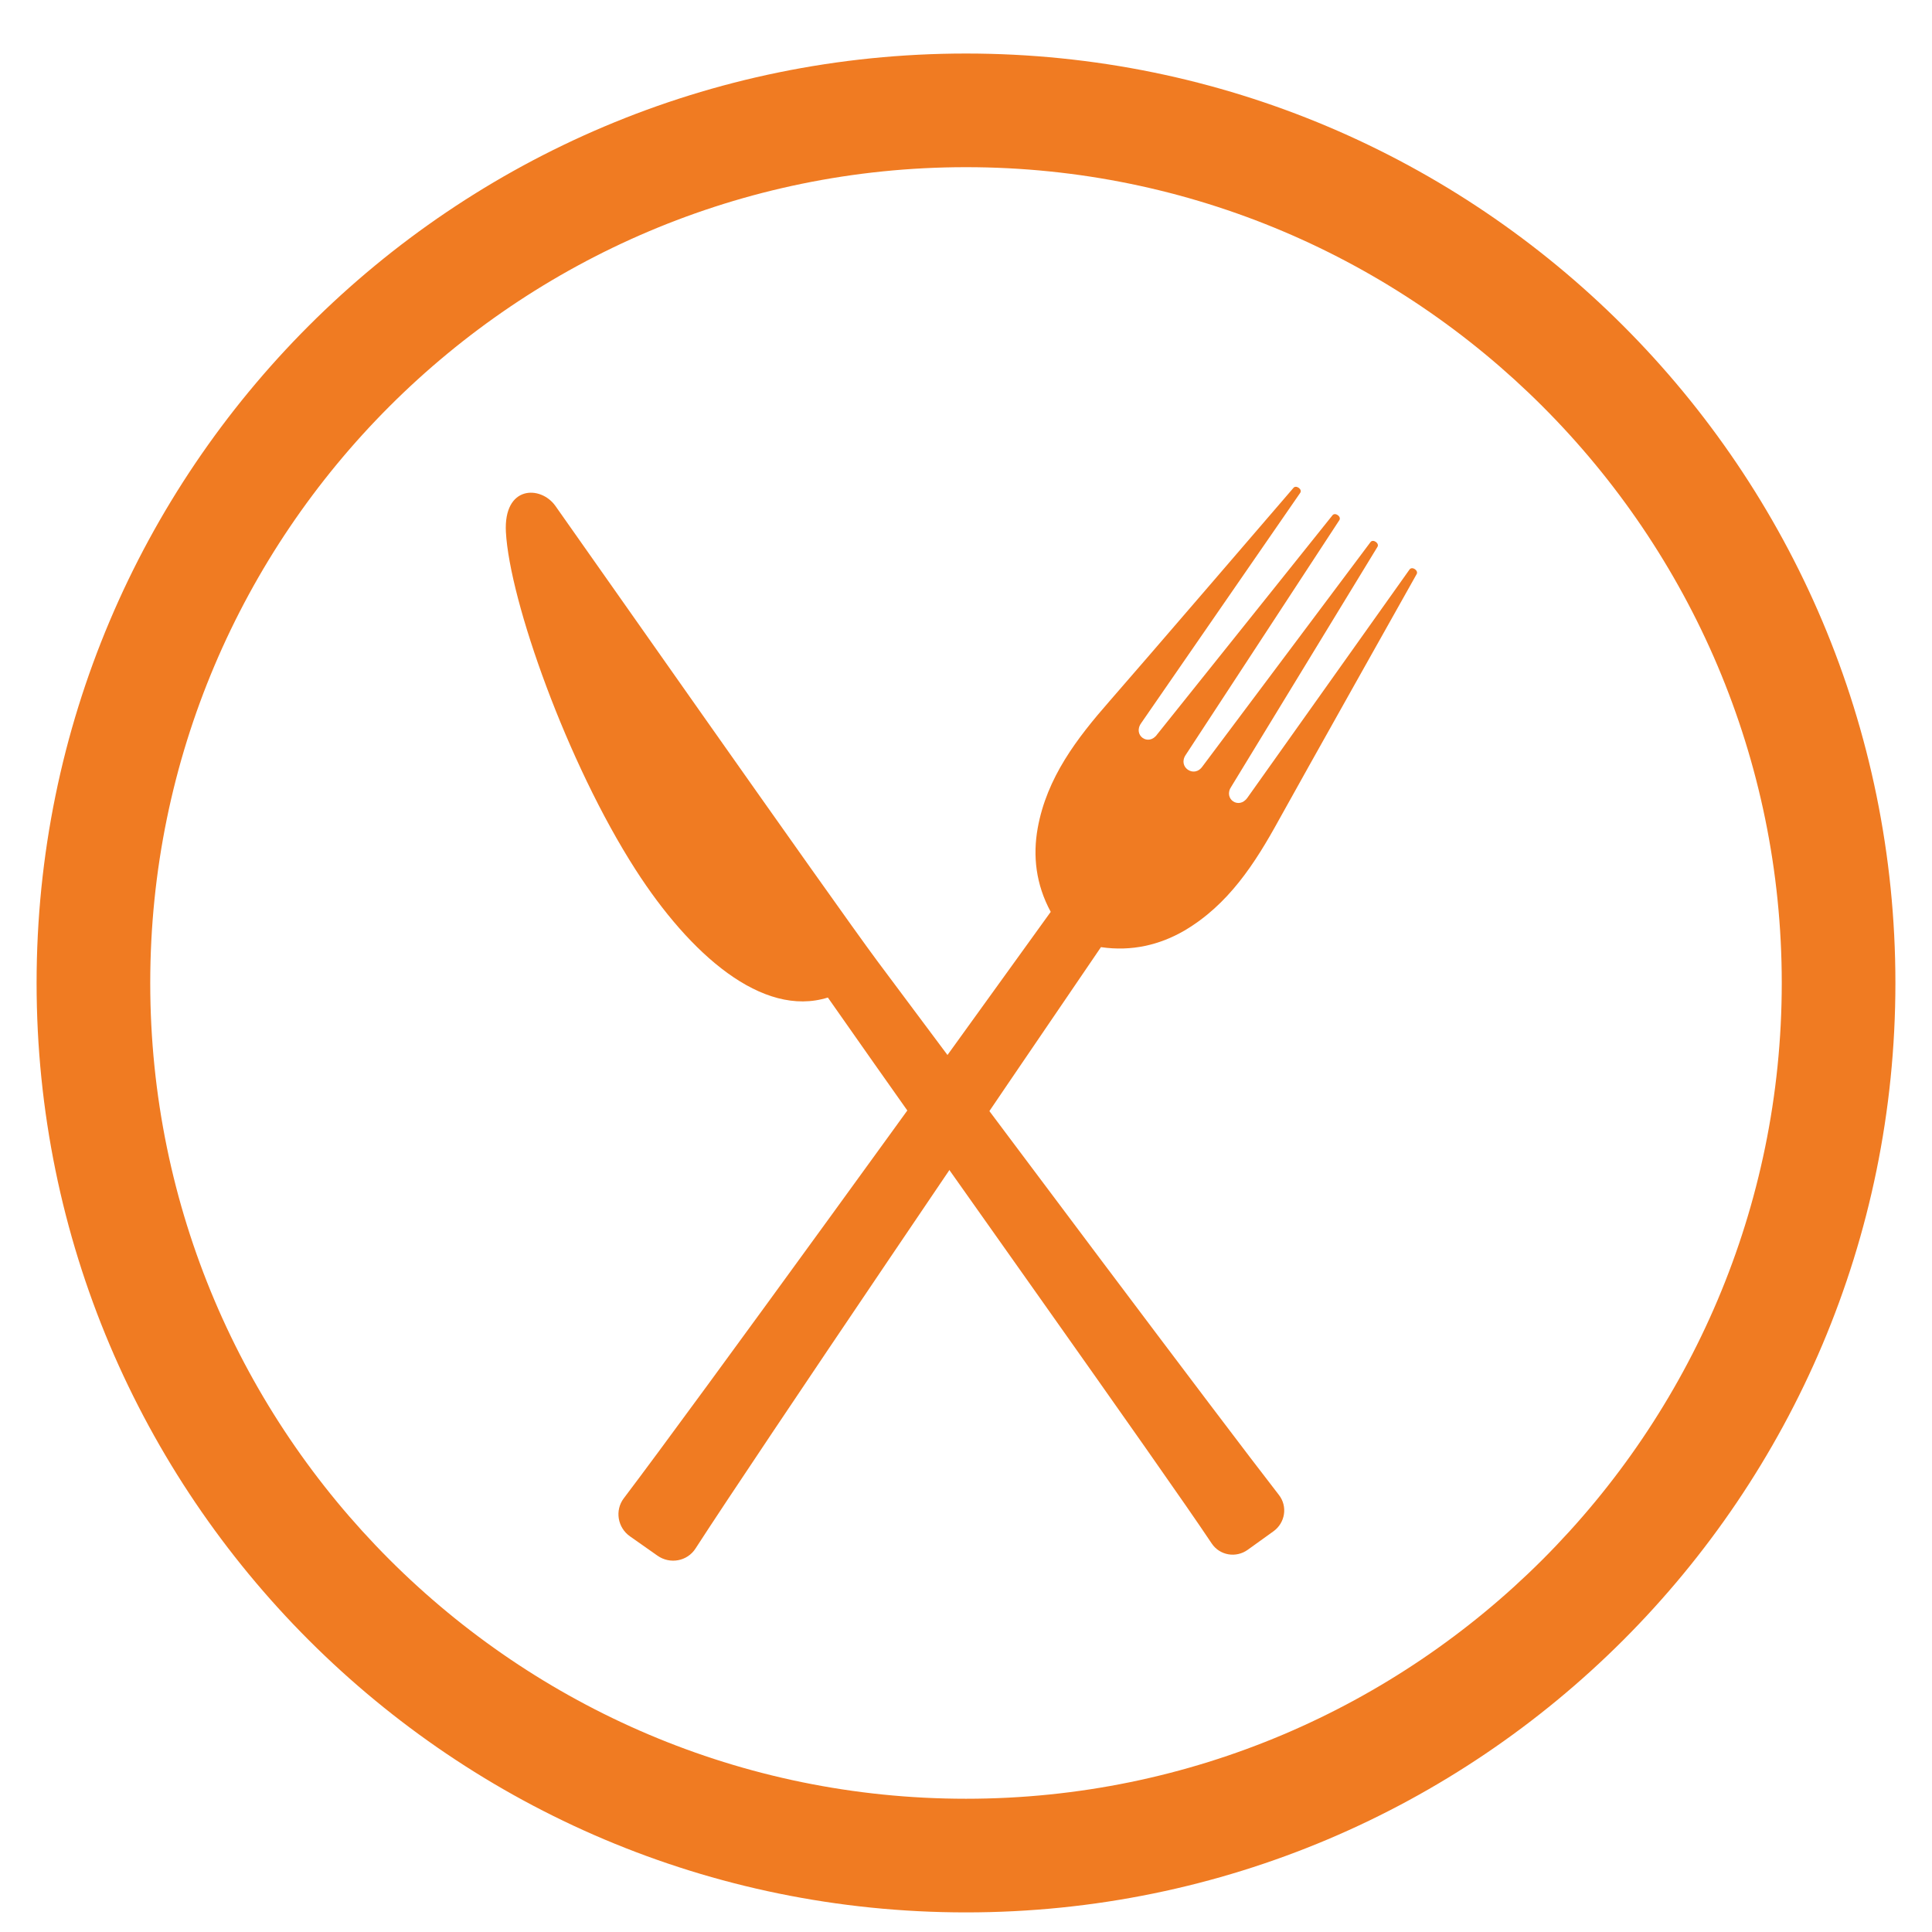
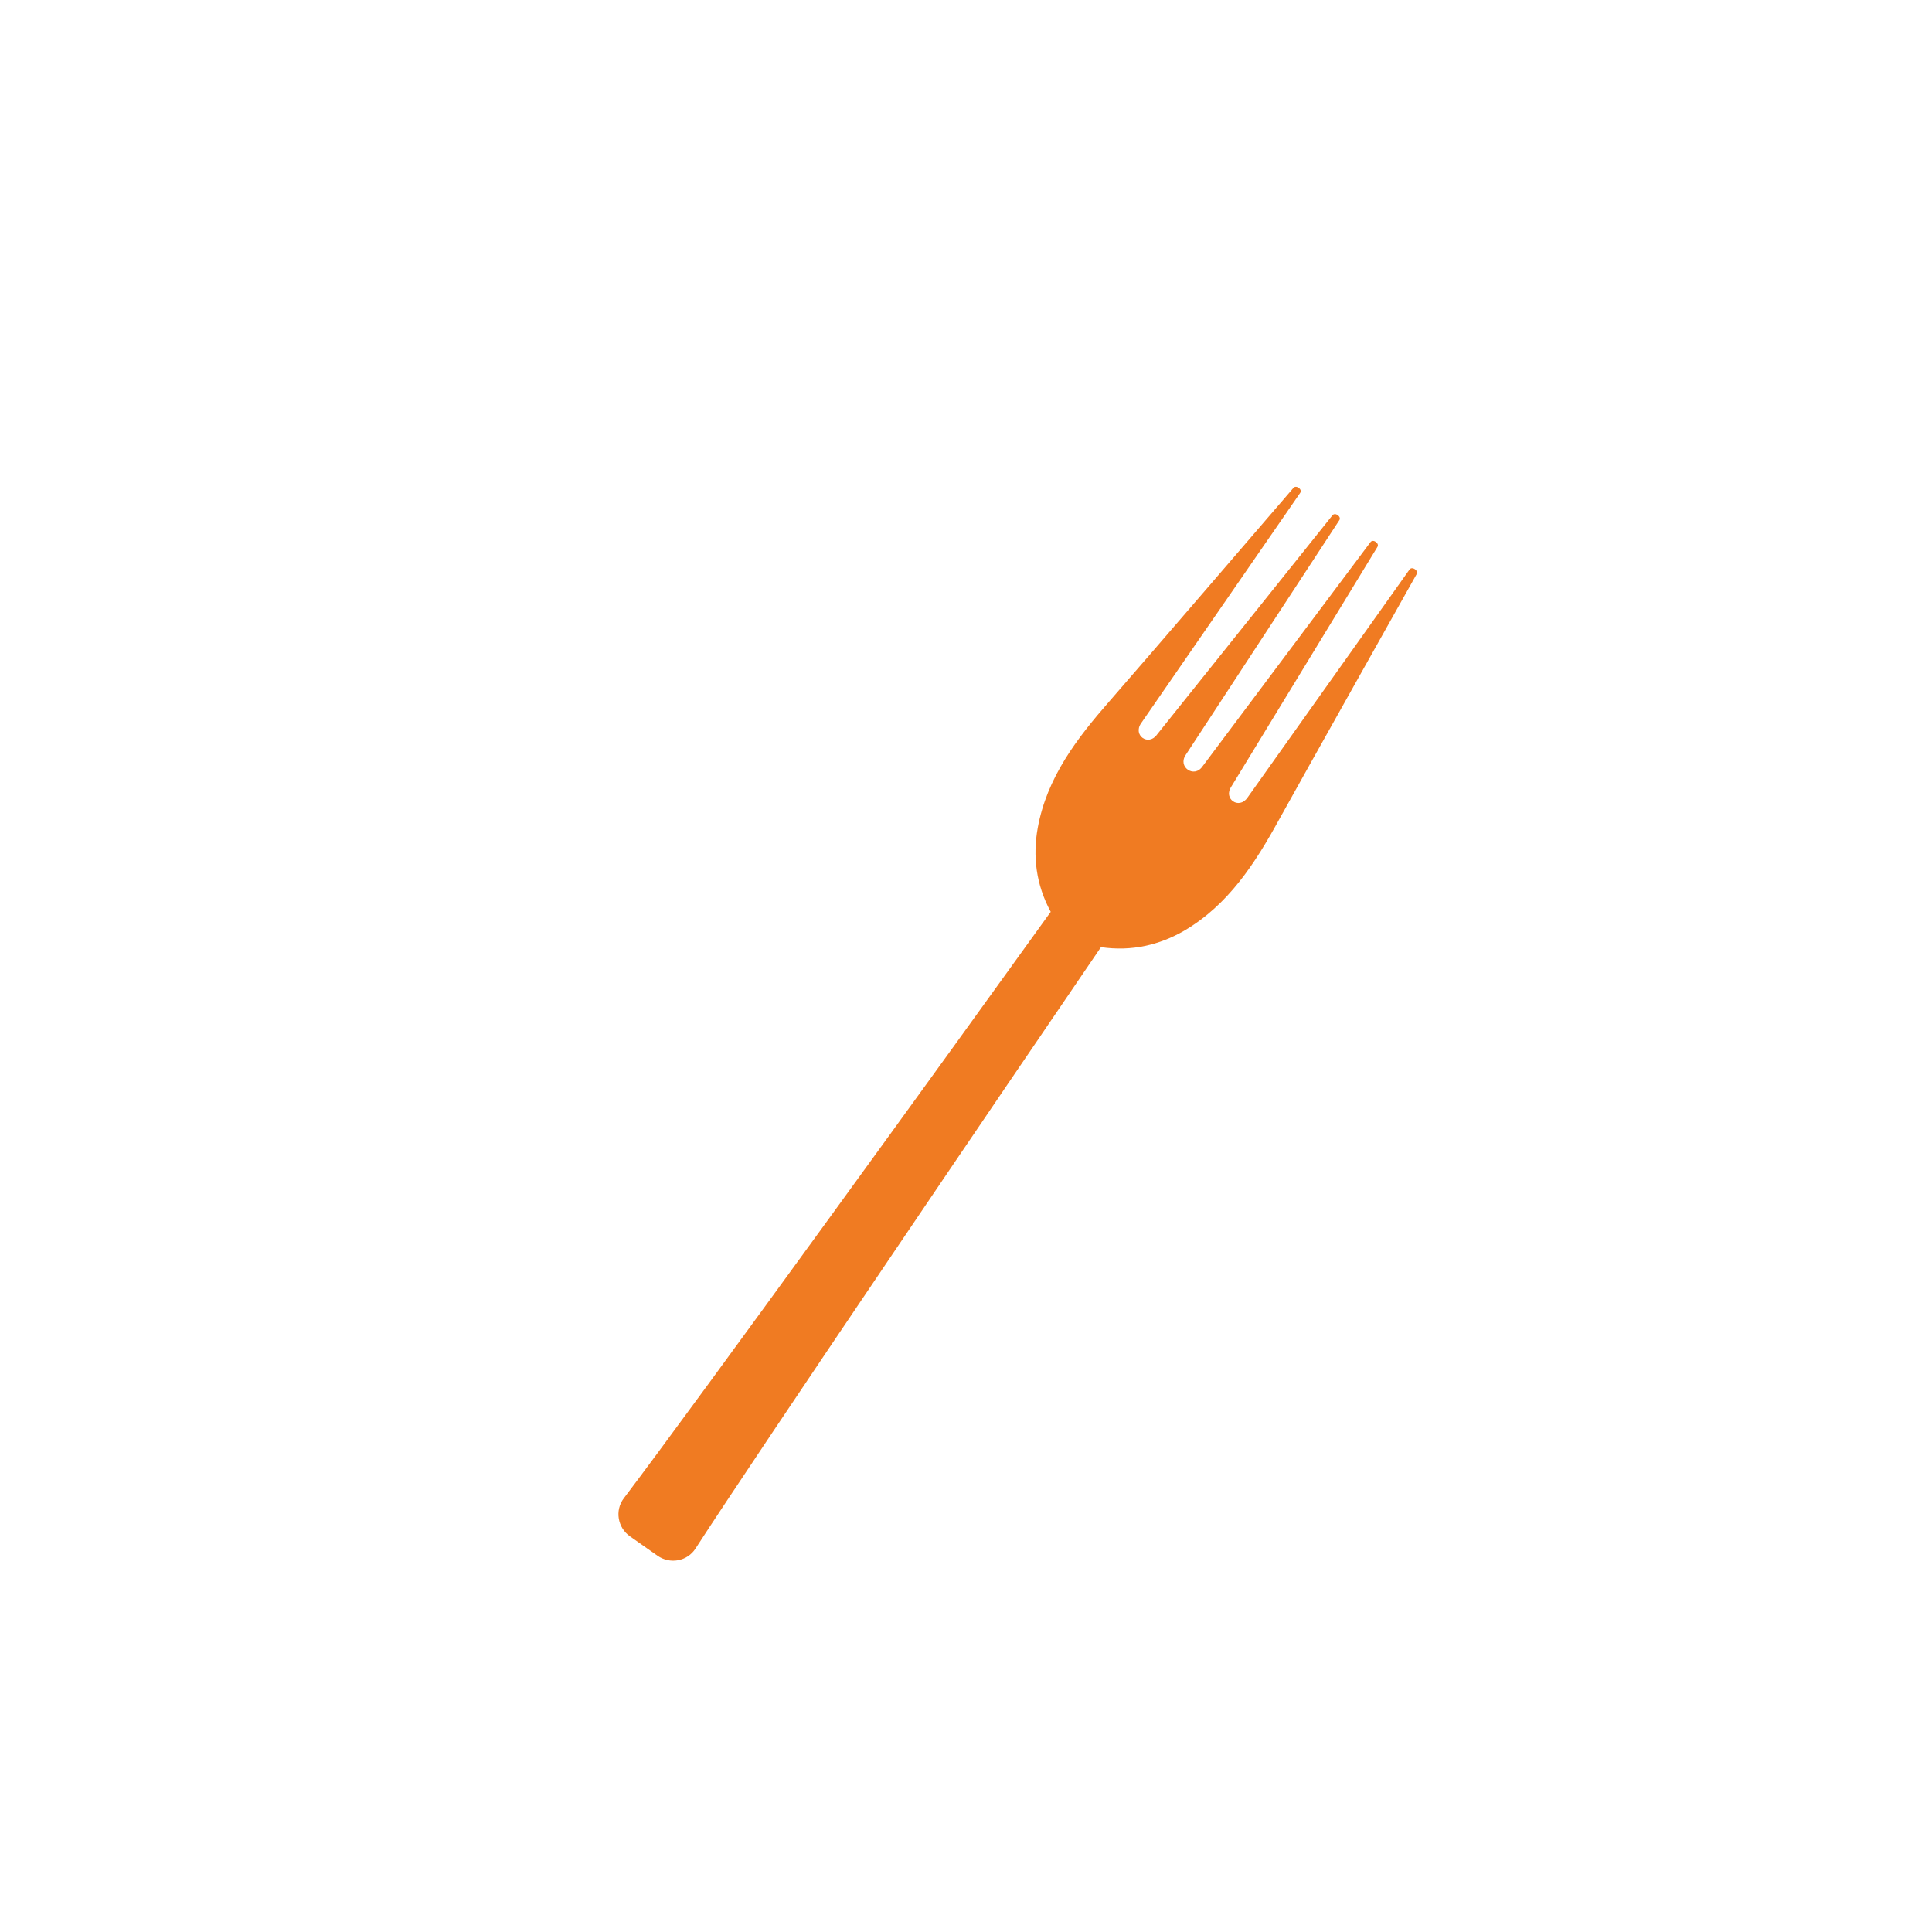
<svg xmlns="http://www.w3.org/2000/svg" version="1.1" id="Layer_1" x="0px" y="0px" width="34px" height="34px" viewBox="0 0 34 34" enable-background="new 0 0 34 34" xml:space="preserve">
  <g>
    <g>
-       <path fill="#F07B22" d="M17,2.942c7.916,0,14.356,6.44,14.356,14.357c0,7.916-6.44,14.356-14.356,14.356    S2.644,25.215,2.644,17.299C2.644,9.382,9.084,2.942,17,2.942 M17,0.942c-9.034,0-16.356,7.323-16.356,16.357    c0,9.033,7.323,16.356,16.356,16.356c9.033,0,16.356-7.323,16.356-16.356C33.356,8.265,26.033,0.942,17,0.942L17,0.942z" />
-     </g>
+       </g>
    <g>
      <path fill="#F07B22" d="M22.76,8.589c0.046-0.063,0.166,0.022,0.121,0.085l-2.799,4.053c-0.151,0.215,0.131,0.413,0.282,0.197    l3.083-3.853c0.046-0.065,0.167,0.021,0.122,0.085L20.87,13.28c-0.076,0.108-0.041,0.213,0.032,0.264    c0.075,0.054,0.186,0.051,0.261-0.058l2.955-3.945c0.045-0.063,0.166,0.022,0.121,0.086l-2.568,4.213    c-0.151,0.216,0.131,0.414,0.282,0.198l2.852-4.015c0.046-0.065,0.168,0.021,0.123,0.085c0,0-2.067,3.678-2.418,4.315    c-0.425,0.774-0.893,1.5-1.67,1.956c-0.429,0.248-0.921,0.369-1.465,0.289c-1.615,2.363-5.994,8.819-7.135,10.583    c-0.146,0.227-0.45,0.281-0.67,0.126l-0.482-0.339c-0.22-0.153-0.271-0.458-0.111-0.67c1.271-1.676,5.843-7.996,7.514-10.321    c-0.263-0.485-0.317-0.987-0.229-1.475c0.161-0.888,0.686-1.574,1.269-2.239C20.009,11.789,22.76,8.589,22.76,8.589z" />
-       <path fill="#F07B22" d="M9.771,8.899C9.514,8.542,8.86,8.539,8.903,9.363c0.067,1.216,1.078,4.069,2.282,5.942    c0.957,1.49,2.23,2.611,3.384,2.25c1.916,2.742,5.877,8.289,6.754,9.606c0.142,0.214,0.43,0.261,0.636,0.112l0.452-0.325    c0.206-0.148,0.253-0.437,0.096-0.639c-0.973-1.25-5.068-6.71-7.066-9.394C14.687,15.903,9.967,9.172,9.771,8.899z" />
    </g>
  </g>
</svg>